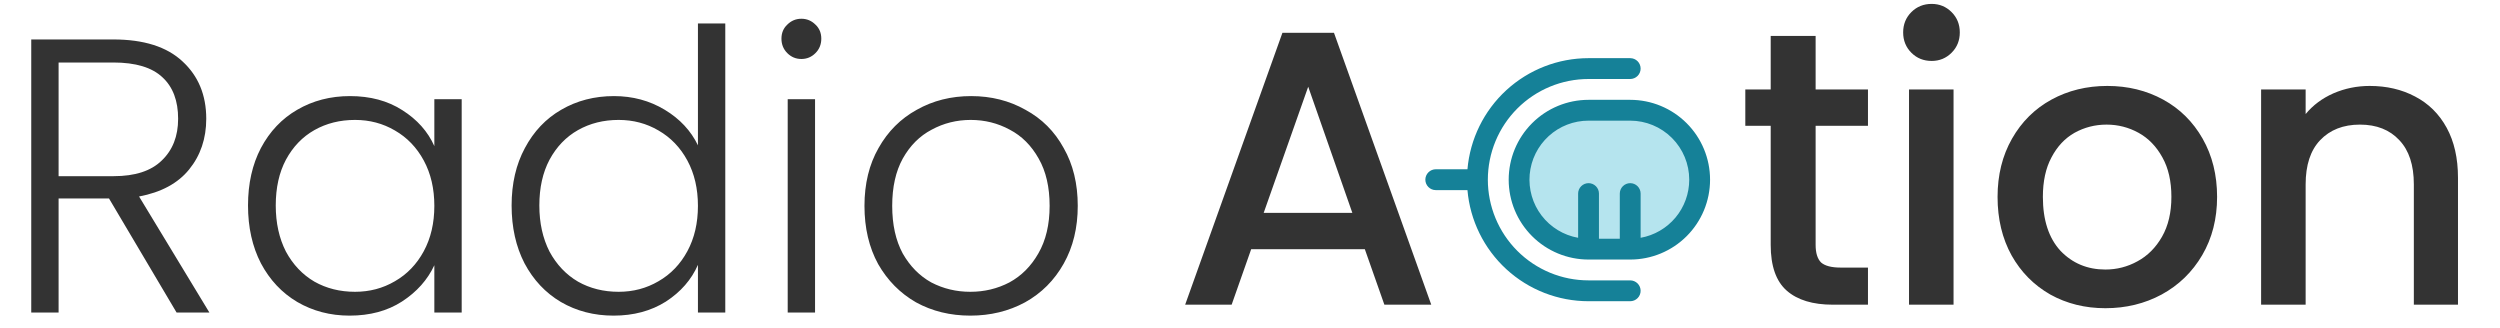
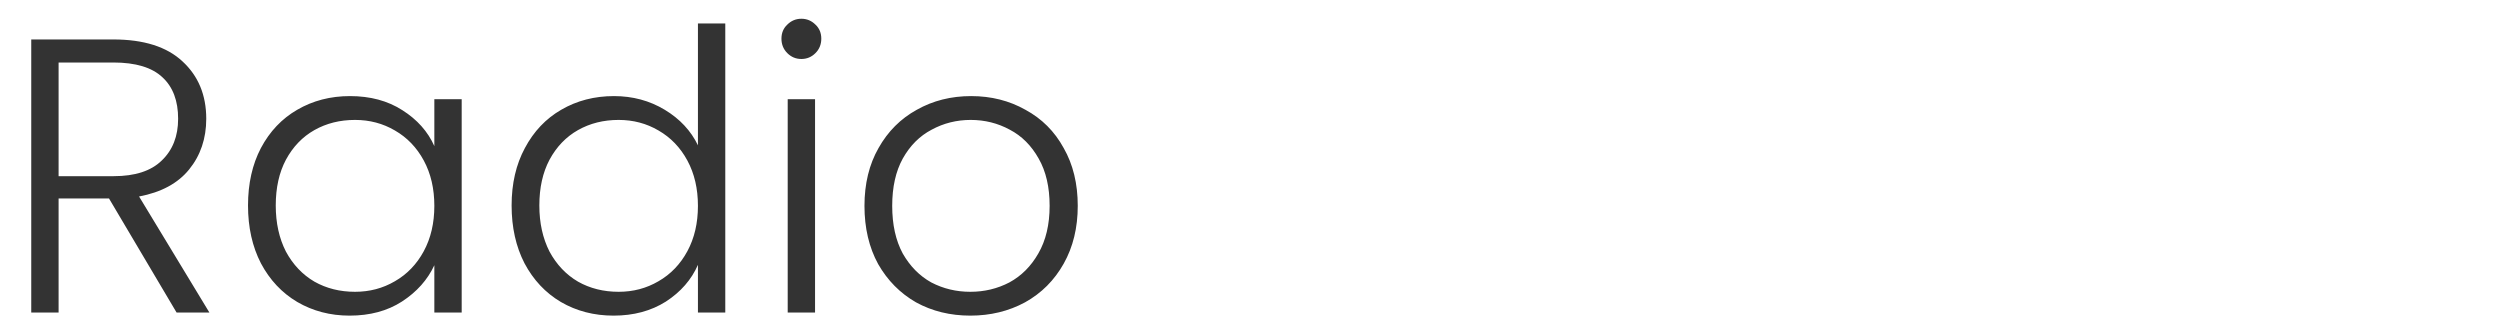
<svg xmlns="http://www.w3.org/2000/svg" width="160" height="21" viewBox="0 0 160 21" fill="none">
  <path d="M11.3 20L6.975 12.7H3.75V20H2V2.525H7.25C9.2 2.525 10.675 2.992 11.675 3.925C12.692 4.858 13.2 6.083 13.2 7.6C13.2 8.867 12.833 9.95 12.1 10.85C11.383 11.733 10.317 12.308 8.9 12.575L13.4 20H11.3ZM3.75 11.275H7.275C8.642 11.275 9.667 10.942 10.35 10.275C11.05 9.608 11.4 8.717 11.4 7.6C11.4 6.45 11.067 5.567 10.4 4.95C9.733 4.317 8.683 4 7.25 4H3.75V11.275ZM15.873 13.15C15.873 11.75 16.148 10.525 16.698 9.475C17.265 8.408 18.04 7.592 19.023 7.025C20.023 6.442 21.148 6.15 22.398 6.15C23.698 6.15 24.814 6.45 25.748 7.05C26.698 7.65 27.381 8.417 27.798 9.35V6.35H29.548V20H27.798V16.975C27.364 17.908 26.673 18.683 25.723 19.3C24.79 19.9 23.673 20.2 22.373 20.2C21.14 20.2 20.023 19.908 19.023 19.325C18.04 18.742 17.265 17.917 16.698 16.85C16.148 15.783 15.873 14.55 15.873 13.15ZM27.798 13.175C27.798 12.075 27.573 11.108 27.123 10.275C26.673 9.442 26.056 8.8 25.273 8.35C24.506 7.9 23.656 7.675 22.723 7.675C21.756 7.675 20.89 7.892 20.123 8.325C19.356 8.758 18.748 9.392 18.298 10.225C17.864 11.042 17.648 12.017 17.648 13.15C17.648 14.267 17.864 15.25 18.298 16.1C18.748 16.933 19.356 17.575 20.123 18.025C20.89 18.458 21.756 18.675 22.723 18.675C23.656 18.675 24.506 18.45 25.273 18C26.056 17.55 26.673 16.908 27.123 16.075C27.573 15.242 27.798 14.275 27.798 13.175ZM32.743 13.15C32.743 11.75 33.026 10.525 33.593 9.475C34.16 8.408 34.935 7.592 35.918 7.025C36.918 6.442 38.043 6.15 39.293 6.15C40.493 6.15 41.576 6.442 42.543 7.025C43.51 7.608 44.218 8.367 44.668 9.3V1.5H46.418V20H44.668V16.95C44.251 17.9 43.568 18.683 42.618 19.3C41.668 19.9 40.551 20.2 39.268 20.2C38.018 20.2 36.893 19.908 35.893 19.325C34.91 18.742 34.135 17.917 33.568 16.85C33.018 15.783 32.743 14.55 32.743 13.15ZM44.668 13.175C44.668 12.075 44.443 11.108 43.993 10.275C43.543 9.442 42.926 8.8 42.143 8.35C41.376 7.9 40.526 7.675 39.593 7.675C38.626 7.675 37.76 7.892 36.993 8.325C36.226 8.758 35.618 9.392 35.168 10.225C34.735 11.042 34.518 12.017 34.518 13.15C34.518 14.267 34.735 15.25 35.168 16.1C35.618 16.933 36.226 17.575 36.993 18.025C37.76 18.458 38.626 18.675 39.593 18.675C40.526 18.675 41.376 18.45 42.143 18C42.926 17.55 43.543 16.908 43.993 16.075C44.443 15.242 44.668 14.275 44.668 13.175ZM51.288 3.775C50.938 3.775 50.638 3.65 50.388 3.4C50.138 3.15 50.013 2.842 50.013 2.475C50.013 2.108 50.138 1.808 50.388 1.575C50.638 1.325 50.938 1.2 51.288 1.2C51.638 1.2 51.938 1.325 52.188 1.575C52.438 1.808 52.563 2.108 52.563 2.475C52.563 2.842 52.438 3.15 52.188 3.4C51.938 3.65 51.638 3.775 51.288 3.775ZM52.163 6.35V20H50.413V6.35H52.163ZM62.101 20.2C60.818 20.2 59.659 19.917 58.626 19.35C57.609 18.767 56.801 17.95 56.201 16.9C55.618 15.833 55.326 14.592 55.326 13.175C55.326 11.758 55.626 10.525 56.226 9.475C56.826 8.408 57.643 7.592 58.676 7.025C59.709 6.442 60.868 6.15 62.151 6.15C63.434 6.15 64.593 6.442 65.626 7.025C66.676 7.592 67.493 8.408 68.076 9.475C68.676 10.525 68.976 11.758 68.976 13.175C68.976 14.575 68.676 15.808 68.076 16.875C67.476 17.942 66.651 18.767 65.601 19.35C64.551 19.917 63.384 20.2 62.101 20.2ZM62.101 18.675C63.001 18.675 63.834 18.475 64.601 18.075C65.368 17.658 65.984 17.042 66.451 16.225C66.934 15.392 67.176 14.375 67.176 13.175C67.176 11.975 66.943 10.967 66.476 10.15C66.009 9.317 65.393 8.7 64.626 8.3C63.859 7.883 63.026 7.675 62.126 7.675C61.226 7.675 60.393 7.883 59.626 8.3C58.859 8.7 58.243 9.317 57.776 10.15C57.326 10.967 57.101 11.975 57.101 13.175C57.101 14.375 57.326 15.392 57.776 16.225C58.243 17.042 58.851 17.658 59.601 18.075C60.368 18.475 61.201 18.675 62.101 18.675Z" fill="#333333" />
-   <path d="M87.35 15.95H80.075L78.825 19.5H75.85L82.075 2.1H85.375L91.6 19.5H88.6L87.35 15.95ZM86.55 13.625L83.725 5.55L80.875 13.625H86.55Z" fill="#333333" />
  <g clip-path="url(#clip0_4_97)">
    <rect x="97" y="7.5" width="12" height="8" rx="4" fill="#B5E4EE" />
-     <path fill-rule="evenodd" clip-rule="evenodd" d="M104.333 6.389C105.689 6.389 106.989 6.927 107.947 7.886C108.906 8.844 109.444 10.145 109.444 11.5C109.444 12.856 108.906 14.156 107.947 15.114C106.989 16.073 105.689 16.611 104.333 16.611L101.667 16.611C100.311 16.611 99.011 16.073 98.053 15.114C97.094 14.156 96.556 12.856 96.556 11.5C96.556 10.145 97.094 8.844 98.053 7.886C99.011 6.927 100.311 6.389 101.667 6.389L104.333 6.389ZM108.111 11.5C108.111 10.498 107.713 9.537 107.005 8.829C106.296 8.12 105.335 7.722 104.333 7.722L101.667 7.722C100.722 7.721 99.811 8.074 99.114 8.712C98.417 9.349 97.984 10.225 97.9 11.165C97.817 12.106 98.088 13.044 98.662 13.795C99.236 14.545 100.07 15.053 101 15.219L101 12.389C101 12.212 101.07 12.043 101.195 11.918C101.32 11.793 101.49 11.722 101.667 11.722C101.843 11.722 102.013 11.793 102.138 11.918C102.263 12.043 102.333 12.212 102.333 12.389L102.333 15.278L103.667 15.278L103.667 12.389C103.667 12.212 103.737 12.043 103.862 11.918C103.987 11.793 104.157 11.722 104.333 11.722C104.51 11.722 104.68 11.793 104.805 11.918C104.93 12.043 105 12.212 105 12.389L105 15.219C105.872 15.063 106.662 14.604 107.231 13.925C107.8 13.245 108.111 12.386 108.111 11.5ZM105 4.389C105 4.566 104.93 4.735 104.805 4.86C104.68 4.985 104.51 5.056 104.333 5.056L101.667 5.056C100.82 5.056 99.982 5.222 99.201 5.546C98.419 5.87 97.708 6.345 97.11 6.943C96.511 7.542 96.037 8.252 95.713 9.034C95.389 9.816 95.222 10.654 95.222 11.5C95.222 12.346 95.389 13.184 95.713 13.966C96.037 14.748 96.511 15.459 97.11 16.057C97.708 16.655 98.419 17.13 99.201 17.454C99.982 17.778 100.82 17.944 101.667 17.944L104.333 17.944C104.51 17.944 104.68 18.015 104.805 18.14C104.93 18.265 105 18.434 105 18.611C105 18.788 104.93 18.957 104.805 19.082C104.68 19.207 104.51 19.278 104.333 19.278L101.667 19.278C99.719 19.278 97.843 18.547 96.408 17.231C94.973 15.914 94.084 14.107 93.917 12.167L91.889 12.167C91.712 12.167 91.543 12.096 91.418 11.971C91.293 11.846 91.222 11.677 91.222 11.5C91.222 11.323 91.293 11.154 91.418 11.029C91.543 10.904 91.712 10.833 91.889 10.833L93.917 10.833C94.084 8.893 94.973 7.086 96.408 5.769C97.843 4.453 99.719 3.722 101.667 3.722L104.333 3.722C104.51 3.722 104.68 3.792 104.805 3.917C104.93 4.043 105 4.212 105 4.389Z" fill="#158198" />
  </g>
-   <path d="M116.2 8.05V15.675C116.2 16.192 116.317 16.567 116.55 16.8C116.8 17.017 117.217 17.125 117.8 17.125H119.55V19.5H117.3C116.017 19.5 115.033 19.2 114.35 18.6C113.667 18 113.325 17.025 113.325 15.675V8.05H111.7V5.725H113.325V2.3H116.2V5.725H119.55V8.05H116.2ZM123.627 3.9C123.11 3.9 122.677 3.725 122.327 3.375C121.977 3.025 121.802 2.592 121.802 2.075C121.802 1.558 121.977 1.125 122.327 0.775C122.677 0.425 123.11 0.25 123.627 0.25C124.127 0.25 124.552 0.425 124.902 0.775C125.252 1.125 125.427 1.558 125.427 2.075C125.427 2.592 125.252 3.025 124.902 3.375C124.552 3.725 124.127 3.9 123.627 3.9ZM125.027 5.725V19.5H122.177V5.725H125.027ZM134.744 19.725C133.444 19.725 132.269 19.433 131.219 18.85C130.169 18.25 129.344 17.417 128.744 16.35C128.144 15.267 127.844 14.017 127.844 12.6C127.844 11.2 128.152 9.958 128.769 8.875C129.385 7.792 130.227 6.958 131.294 6.375C132.36 5.792 133.552 5.5 134.869 5.5C136.185 5.5 137.377 5.792 138.444 6.375C139.51 6.958 140.352 7.792 140.969 8.875C141.585 9.958 141.894 11.2 141.894 12.6C141.894 14 141.577 15.242 140.944 16.325C140.31 17.408 139.444 18.25 138.344 18.85C137.26 19.433 136.06 19.725 134.744 19.725ZM134.744 17.25C135.477 17.25 136.16 17.075 136.794 16.725C137.444 16.375 137.969 15.85 138.369 15.15C138.769 14.45 138.969 13.6 138.969 12.6C138.969 11.6 138.777 10.758 138.394 10.075C138.01 9.375 137.502 8.85 136.869 8.5C136.235 8.15 135.552 7.975 134.819 7.975C134.085 7.975 133.402 8.15 132.769 8.5C132.152 8.85 131.66 9.375 131.294 10.075C130.927 10.758 130.744 11.6 130.744 12.6C130.744 14.083 131.119 15.233 131.869 16.05C132.635 16.85 133.594 17.25 134.744 17.25ZM151.661 5.5C152.744 5.5 153.711 5.725 154.561 6.175C155.428 6.625 156.103 7.292 156.586 8.175C157.069 9.058 157.311 10.125 157.311 11.375V19.5H154.486V11.8C154.486 10.567 154.178 9.625 153.561 8.975C152.944 8.308 152.103 7.975 151.036 7.975C149.969 7.975 149.119 8.308 148.486 8.975C147.869 9.625 147.561 10.567 147.561 11.8V19.5H144.711V5.725H147.561V7.3C148.028 6.733 148.619 6.292 149.336 5.975C150.069 5.658 150.844 5.5 151.661 5.5Z" fill="#333333" />
  <defs>
    <clipPath id="clip0_4_97">
-       <rect width="16" height="19.556" fill="white" transform="translate(110.556 3.5) rotate(90)" />
-     </clipPath>
+       </clipPath>
  </defs>
</svg>